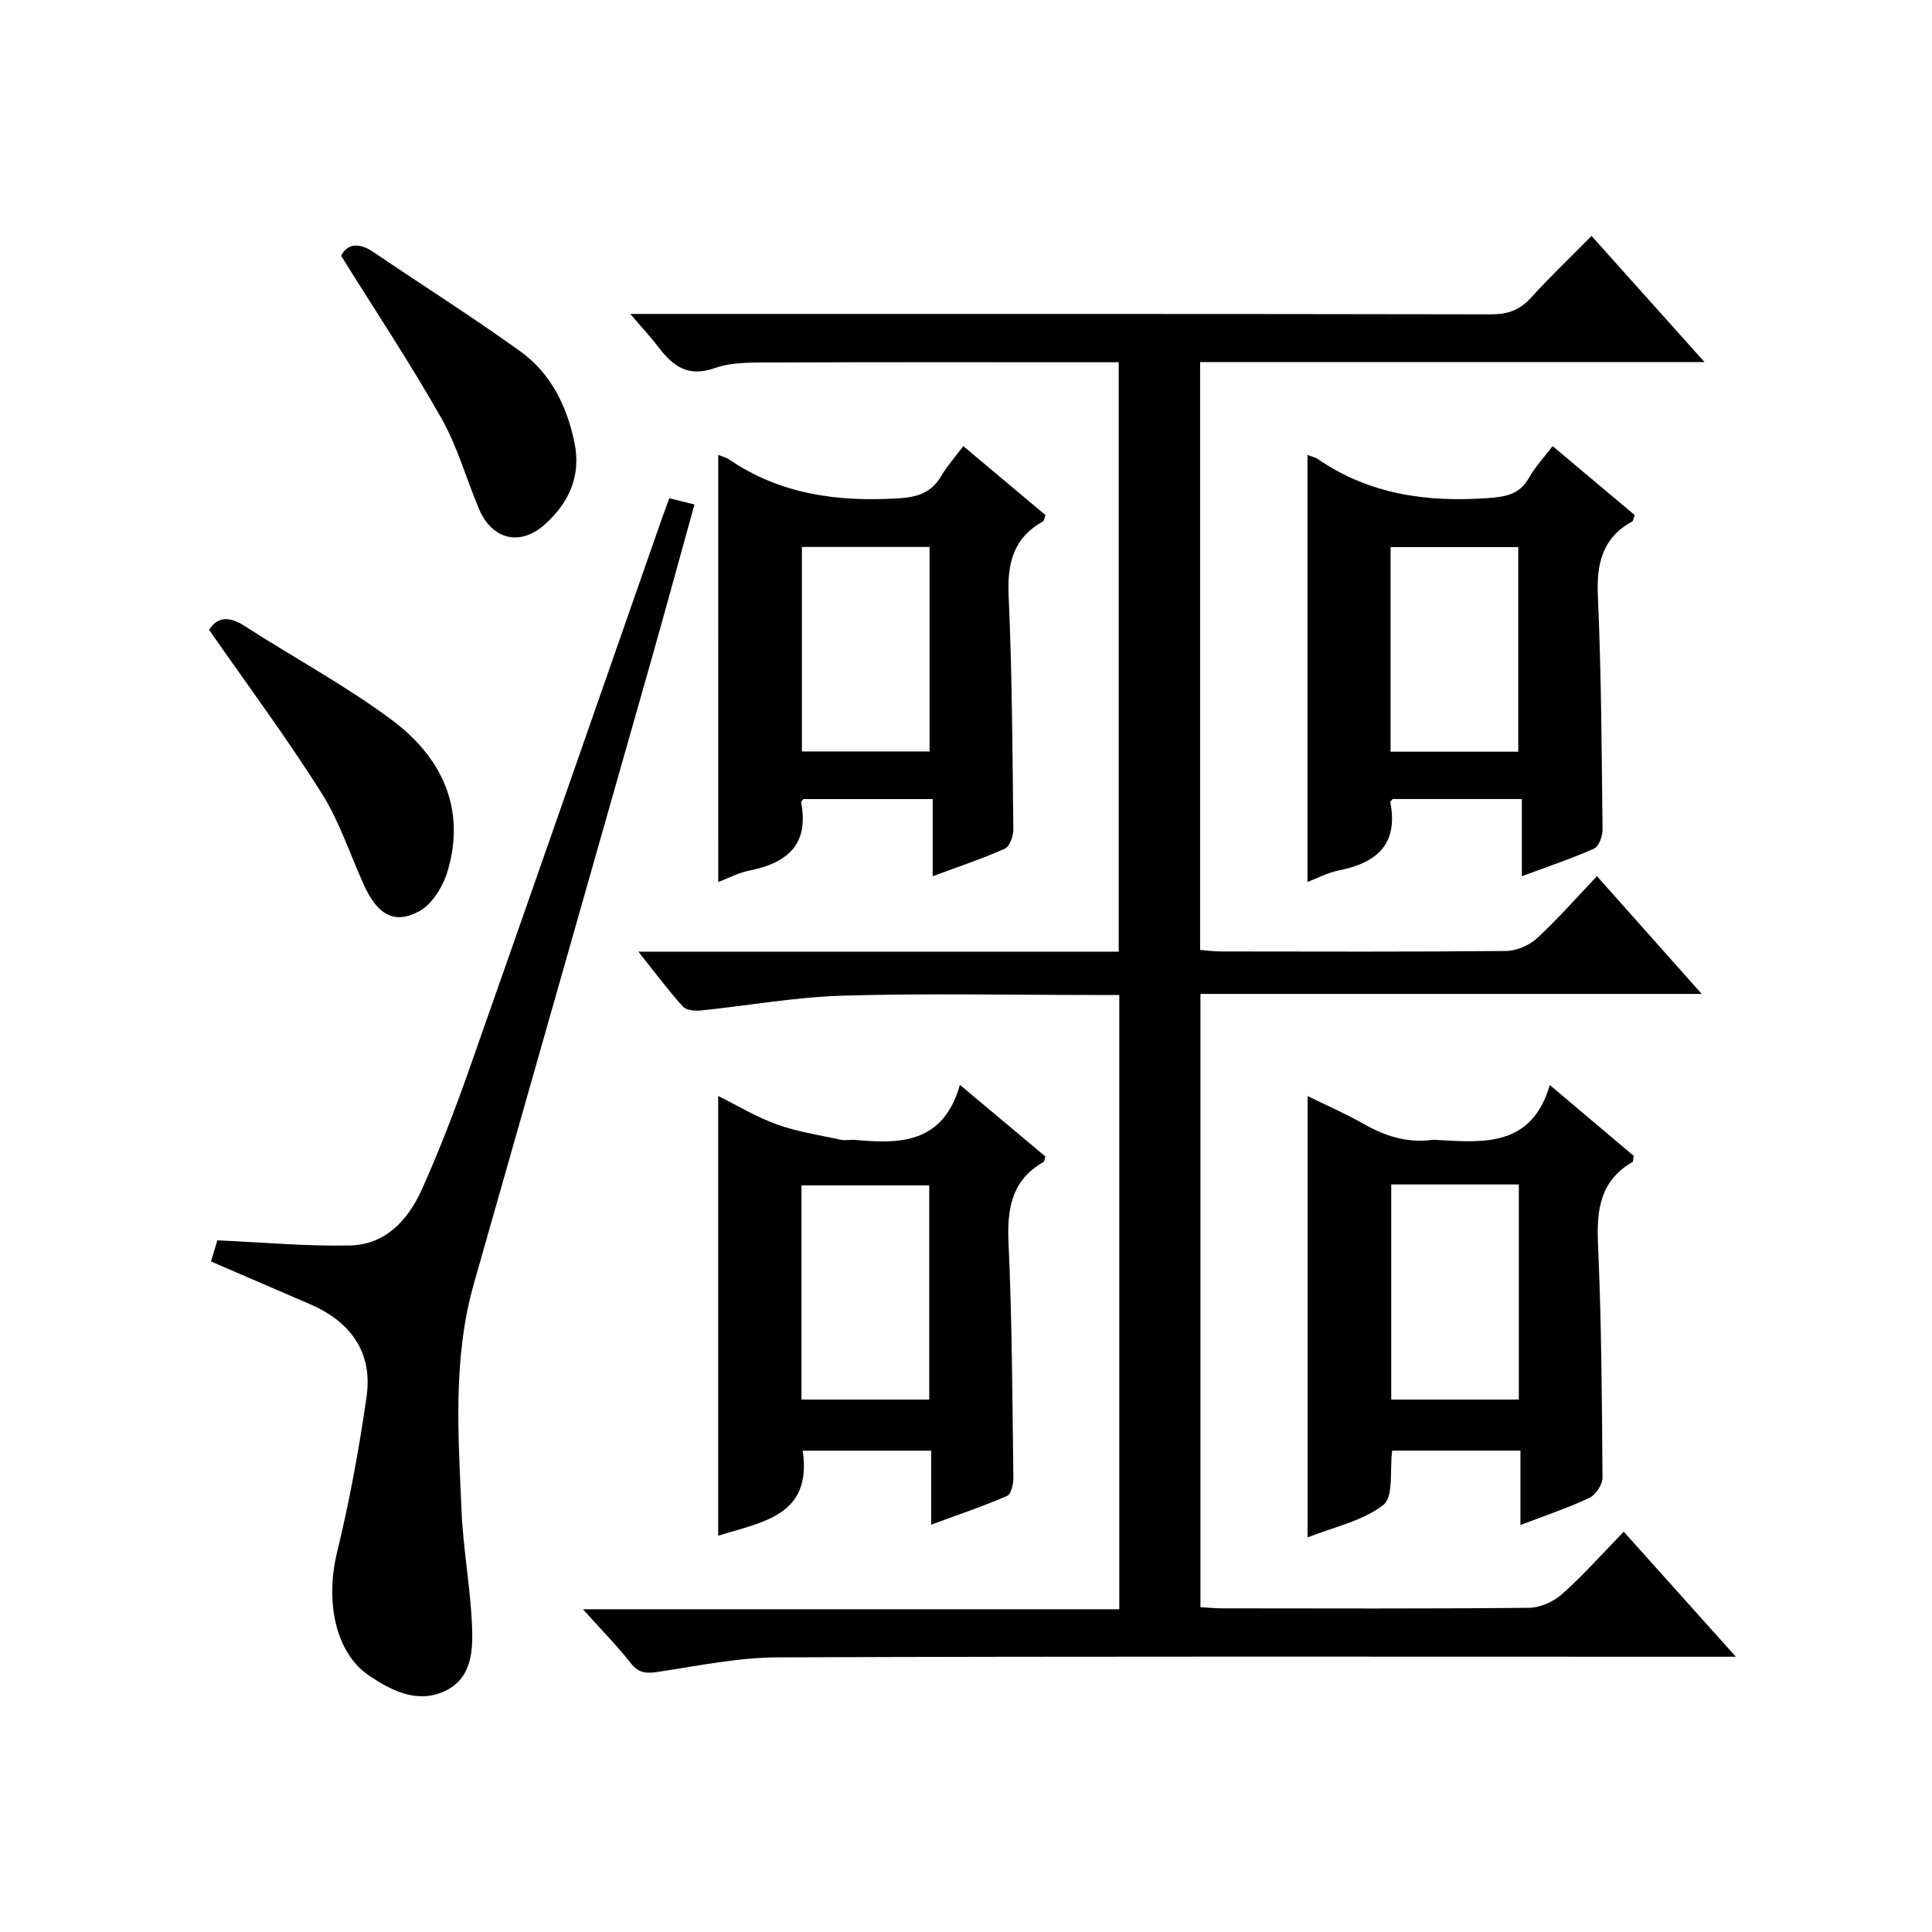
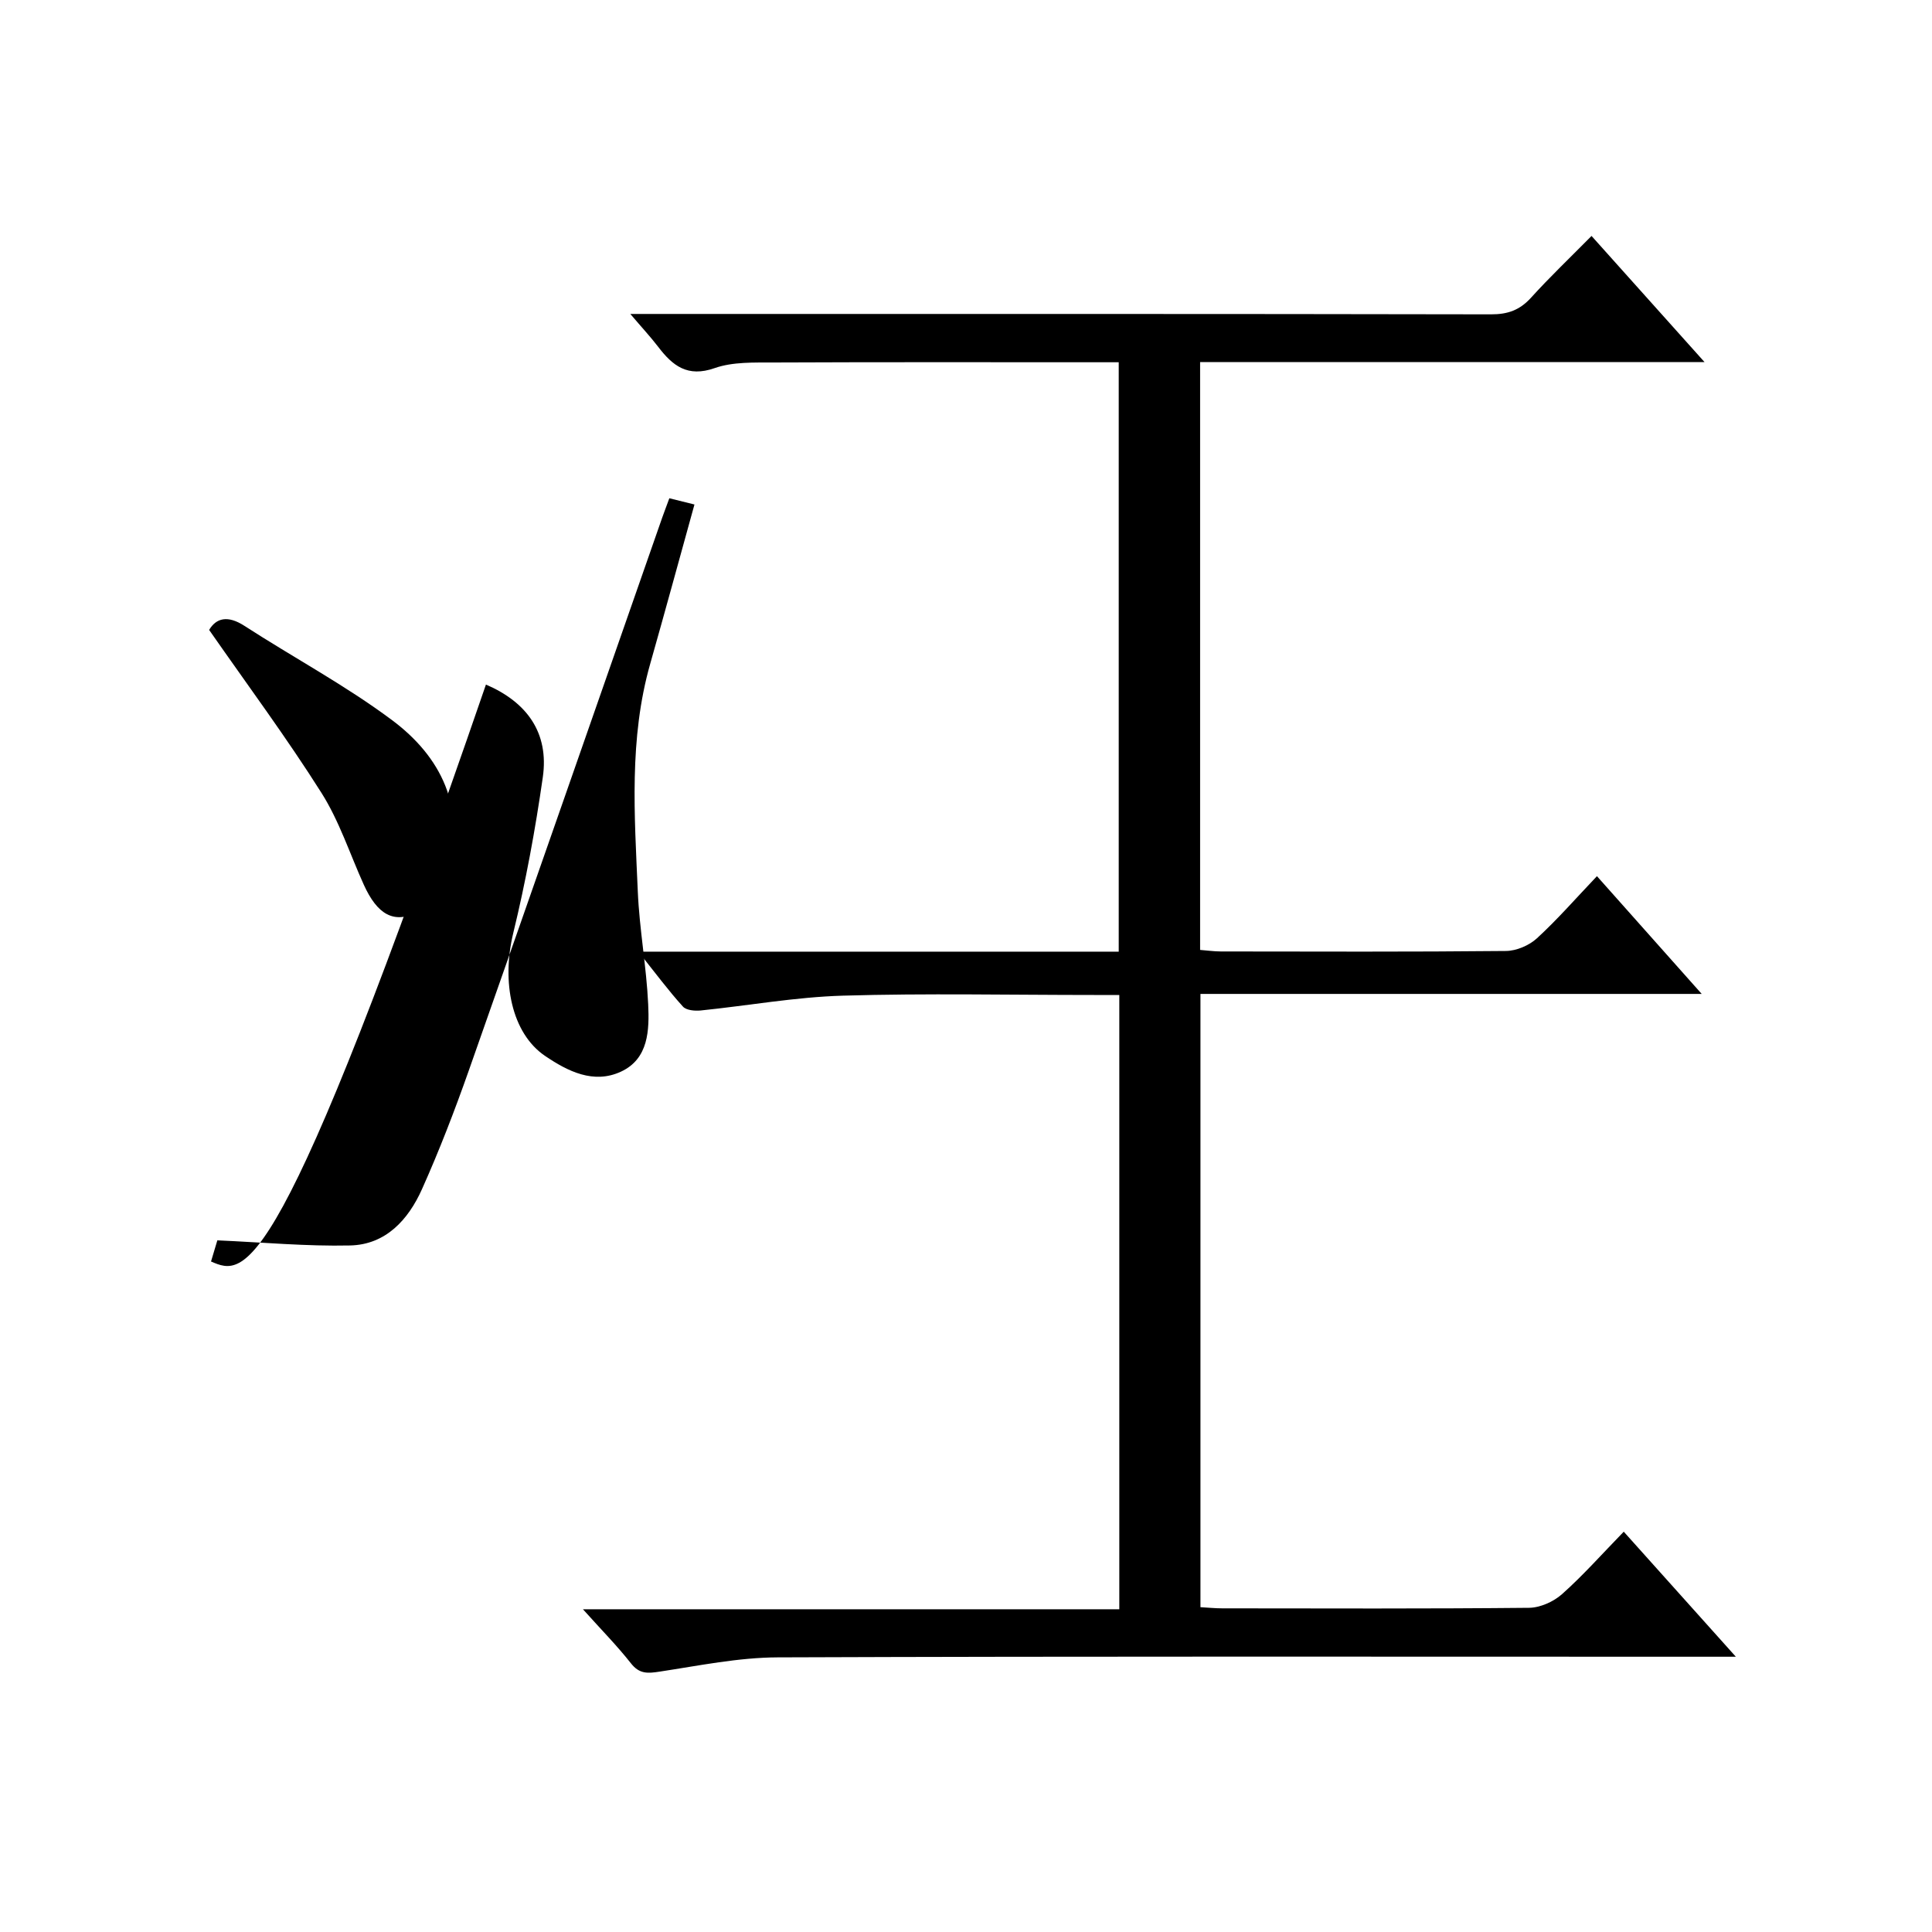
<svg xmlns="http://www.w3.org/2000/svg" version="1.1" id="ZDIC" x="0px" y="0px" viewBox="0 0 400 400" style="enable-background:new 0 0 400 400;" xml:space="preserve">
  <g>
    <path d="M132.17,197.03c33.87,0,66.47,0,99.45,0c0-40.69,0-81.07,0-122.03c-1.84,0-3.61,0-5.39,0c-22,0-44-0.05-66,0.05   c-4.11,0.02-8.49-0.16-12.26,1.16c-5.63,1.98-8.72-0.49-11.72-4.43c-1.58-2.06-3.36-3.97-5.75-6.78c2.72,0,4.47,0,6.23,0   c57.33,0,114.66-0.03,171.99,0.08c3.45,0.01,5.93-0.88,8.25-3.43c3.91-4.32,8.14-8.34,12.54-12.8c7.7,8.6,15.18,16.95,23.4,26.12   c-35.43,0-69.8,0-104.44,0c0,40.78,0,81.03,0,121.7c1.46,0.11,2.88,0.32,4.31,0.32c19.67,0.02,39.33,0.1,59-0.1   c2.18-0.02,4.81-1.14,6.43-2.63c4.26-3.91,8.08-8.3,12.42-12.86c7.41,8.33,14.23,15.99,21.69,24.38c-35.04,0-69.23,0-103.78,0   c0,42.59,0,84.63,0,126.97c1.6,0.09,3.05,0.24,4.51,0.24c21.17,0.02,42.33,0.1,63.5-0.11c2.32-0.02,5.08-1.26,6.84-2.82   c4.34-3.86,8.21-8.23,12.79-12.94c7.73,8.63,15.07,16.81,23.21,25.89c-2.89,0-4.64,0-6.39,0c-64,0-127.99-0.11-191.99,0.13   c-8.15,0.03-16.31,1.72-24.42,2.95c-2.47,0.38-4.19,0.53-5.94-1.69c-2.87-3.65-6.16-6.98-9.96-11.22c37.48,0,74.13,0,111.05,0   c0-42.58,0-84.5,0-127.18c-1.74,0-3.5,0-5.25,0c-17.33,0-34.67-0.37-51.99,0.14c-9.83,0.29-19.62,2.07-29.44,3.07   c-1.22,0.12-2.99-0.04-3.67-0.81C138.39,205.09,135.72,201.49,132.17,197.03z" />
-     <path d="M43.69,261.18c0.53-1.77,0.99-3.32,1.31-4.38c9.42,0.41,18.46,1.26,27.47,1.06c7.41-0.16,12.07-5.35,14.89-11.64   c3.6-8.03,6.77-16.27,9.7-24.58c13.43-38.13,26.7-76.3,40.04-114.46c0.44-1.25,0.92-2.48,1.48-4.02c1.59,0.4,3.1,0.77,5.2,1.29   c-3.06,11.04-6.05,22.02-9.16,32.98c-12.14,42.76-24.33,85.5-36.49,128.26c-4.42,15.52-3.25,31.37-2.57,47.16   c0.33,7.79,1.79,15.54,2.15,23.34c0.24,5.3,0.12,11.27-5.63,13.94c-5.67,2.63-11.01-0.06-15.73-3.26   c-6.92-4.7-9.04-15.3-6.57-25.46c2.58-10.61,4.56-21.4,6.11-32.21c1.33-9.26-3.32-15.58-11.77-19.21   C57.47,267.11,50.83,264.25,43.69,261.18z" />
-     <path d="M320.87,224.64c6.37,5.38,11.93,10.08,17.37,14.67c-0.12,0.67-0.07,1.17-0.24,1.27c-6.7,3.85-7.46,9.86-7.15,16.94   c0.71,16.13,0.82,32.28,0.93,48.43c0.01,1.42-1.41,3.55-2.72,4.17c-4.41,2.08-9.08,3.63-14.27,5.62c0-5.53,0-10.3,0-15.4   c-9.15,0-17.87,0-26.56,0c-0.52,3.98,0.34,9.57-1.82,11.24c-4.35,3.37-10.35,4.6-15.69,6.72c0-30.62,0-60.7,0-91.38   c3.79,1.87,7.78,3.6,11.54,5.74c4.45,2.54,9.03,4.01,14.19,3.35c0.33-0.04,0.67-0.02,1,0C307.19,236.57,317.11,237.5,320.87,224.64   z M288.04,245.23c0,15.09,0,29.76,0,44.53c8.97,0,17.55,0,26.42,0c0-14.92,0-29.61,0-44.53   C305.58,245.23,297.01,245.23,288.04,245.23z" />
-     <path d="M192.79,315.66c0-5.41,0-10.19,0-15.31c-9.15,0-17.86,0-26.6,0c1.99,13.52-8.34,14.73-17.5,17.6c0-30.28,0-60.43,0-91.04   c3.98,1.97,7.92,4.37,12.18,5.9c4.24,1.52,8.78,2.2,13.21,3.16c0.95,0.21,2-0.05,2.99,0.04c9.35,0.86,18.22,0.73,21.67-11.4   c6.45,5.4,12.1,10.14,17.69,14.82c-0.17,0.55-0.17,1.03-0.38,1.14c-6.69,3.82-7.56,9.76-7.24,16.89c0.74,16.13,0.78,32.29,1,48.44   c0.02,1.31-0.45,3.45-1.3,3.81C203.58,311.85,198.45,313.58,192.79,315.66z M192.39,289.76c0-15.11,0-29.79,0-44.34   c-9.09,0-17.79,0-26.45,0c0,14.98,0,29.54,0,44.34C174.82,289.76,183.41,289.76,192.39,289.76z" />
-     <path d="M148.7,94.19c0.75,0.3,1.59,0.48,2.24,0.92c10.64,7.27,22.47,8.82,35.05,8.07c4.11-0.25,6.87-1.2,8.92-4.69   c1.17-1.98,2.73-3.73,4.53-6.13c5.86,4.92,11.49,9.65,17.02,14.29c-0.28,0.75-0.3,1.19-0.51,1.3c-6.16,3.41-7.43,8.69-7.12,15.43   c0.72,16.12,0.79,32.27,0.97,48.42c0.01,1.34-0.77,3.46-1.76,3.91c-4.63,2.07-9.46,3.67-14.94,5.71c0-5.53,0-10.55,0-15.98   c-9.3,0-18.01,0-26.76,0c-0.14,0.19-0.51,0.49-0.47,0.7c1.66,8.65-2.82,12.52-10.64,14.08c-2.35,0.47-4.55,1.65-6.52,2.4   C148.7,153.14,148.7,123.86,148.7,94.19z M166.03,113.24c0,14.4,0,28.41,0,42.34c9.08,0,17.76,0,26.43,0c0-14.32,0-28.21,0-42.34   C183.6,113.24,175.02,113.24,166.03,113.24z" />
-     <path d="M270.7,94.18c0.76,0.31,1.59,0.48,2.24,0.93c10.64,7.27,22.48,8.9,35.05,8.02c3.76-0.26,6.64-0.75,8.61-4.27   c1.2-2.15,2.94-3.99,4.85-6.5c5.85,4.91,11.48,9.65,17.01,14.29c-0.29,0.75-0.31,1.19-0.52,1.3c-6.17,3.41-7.42,8.7-7.12,15.43   c0.72,16.12,0.79,32.27,0.97,48.42c0.01,1.34-0.77,3.46-1.77,3.9c-4.63,2.07-9.46,3.67-14.94,5.71c0-5.53,0-10.55,0-15.98   c-9.3,0-18.01,0-26.75,0c-0.14,0.2-0.51,0.49-0.47,0.71c1.67,8.66-2.83,12.51-10.65,14.07c-2.35,0.47-4.55,1.65-6.51,2.39   C270.7,153.13,270.7,123.86,270.7,94.18z M287.9,155.63c9.11,0,17.8,0,26.44,0c0-14.38,0-28.38,0-42.36c-9.01,0-17.6,0-26.44,0   C287.9,127.45,287.9,141.36,287.9,155.63z" />
+     <path d="M43.69,261.18c0.53-1.77,0.99-3.32,1.31-4.38c9.42,0.41,18.46,1.26,27.47,1.06c7.41-0.16,12.07-5.35,14.89-11.64   c3.6-8.03,6.77-16.27,9.7-24.58c13.43-38.13,26.7-76.3,40.04-114.46c0.44-1.25,0.92-2.48,1.48-4.02c1.59,0.4,3.1,0.77,5.2,1.29   c-3.06,11.04-6.05,22.02-9.16,32.98c-4.42,15.52-3.25,31.37-2.57,47.16   c0.33,7.79,1.79,15.54,2.15,23.34c0.24,5.3,0.12,11.27-5.63,13.94c-5.67,2.63-11.01-0.06-15.73-3.26   c-6.92-4.7-9.04-15.3-6.57-25.46c2.58-10.61,4.56-21.4,6.11-32.21c1.33-9.26-3.32-15.58-11.77-19.21   C57.47,267.11,50.83,264.25,43.69,261.18z" />
    <path d="M43.3,130.42c1.46-2.47,3.84-3.08,7.28-0.86c10.16,6.57,20.9,12.31,30.57,19.52c10.16,7.58,15.35,18.1,11.57,31.12   c-0.93,3.21-3.21,7.02-5.98,8.5c-5.2,2.78-8.65,0.59-11.43-5.55c-2.88-6.36-5.06-13.16-8.76-19   C59.38,152.8,51.36,141.99,43.3,130.42z" />
-     <path d="M70.62,52.95c1.22-2.39,3.54-2.9,6.68-0.77c10.14,6.87,20.49,13.42,30.43,20.57c6.29,4.53,9.62,11.26,11.2,18.84   c1.43,6.91-1.09,12.44-6.08,16.95c-5.09,4.61-10.94,3.25-13.65-3.11c-2.66-6.26-4.49-12.96-7.81-18.82   C85.05,75.39,77.9,64.64,70.62,52.95z" />
  </g>
</svg>